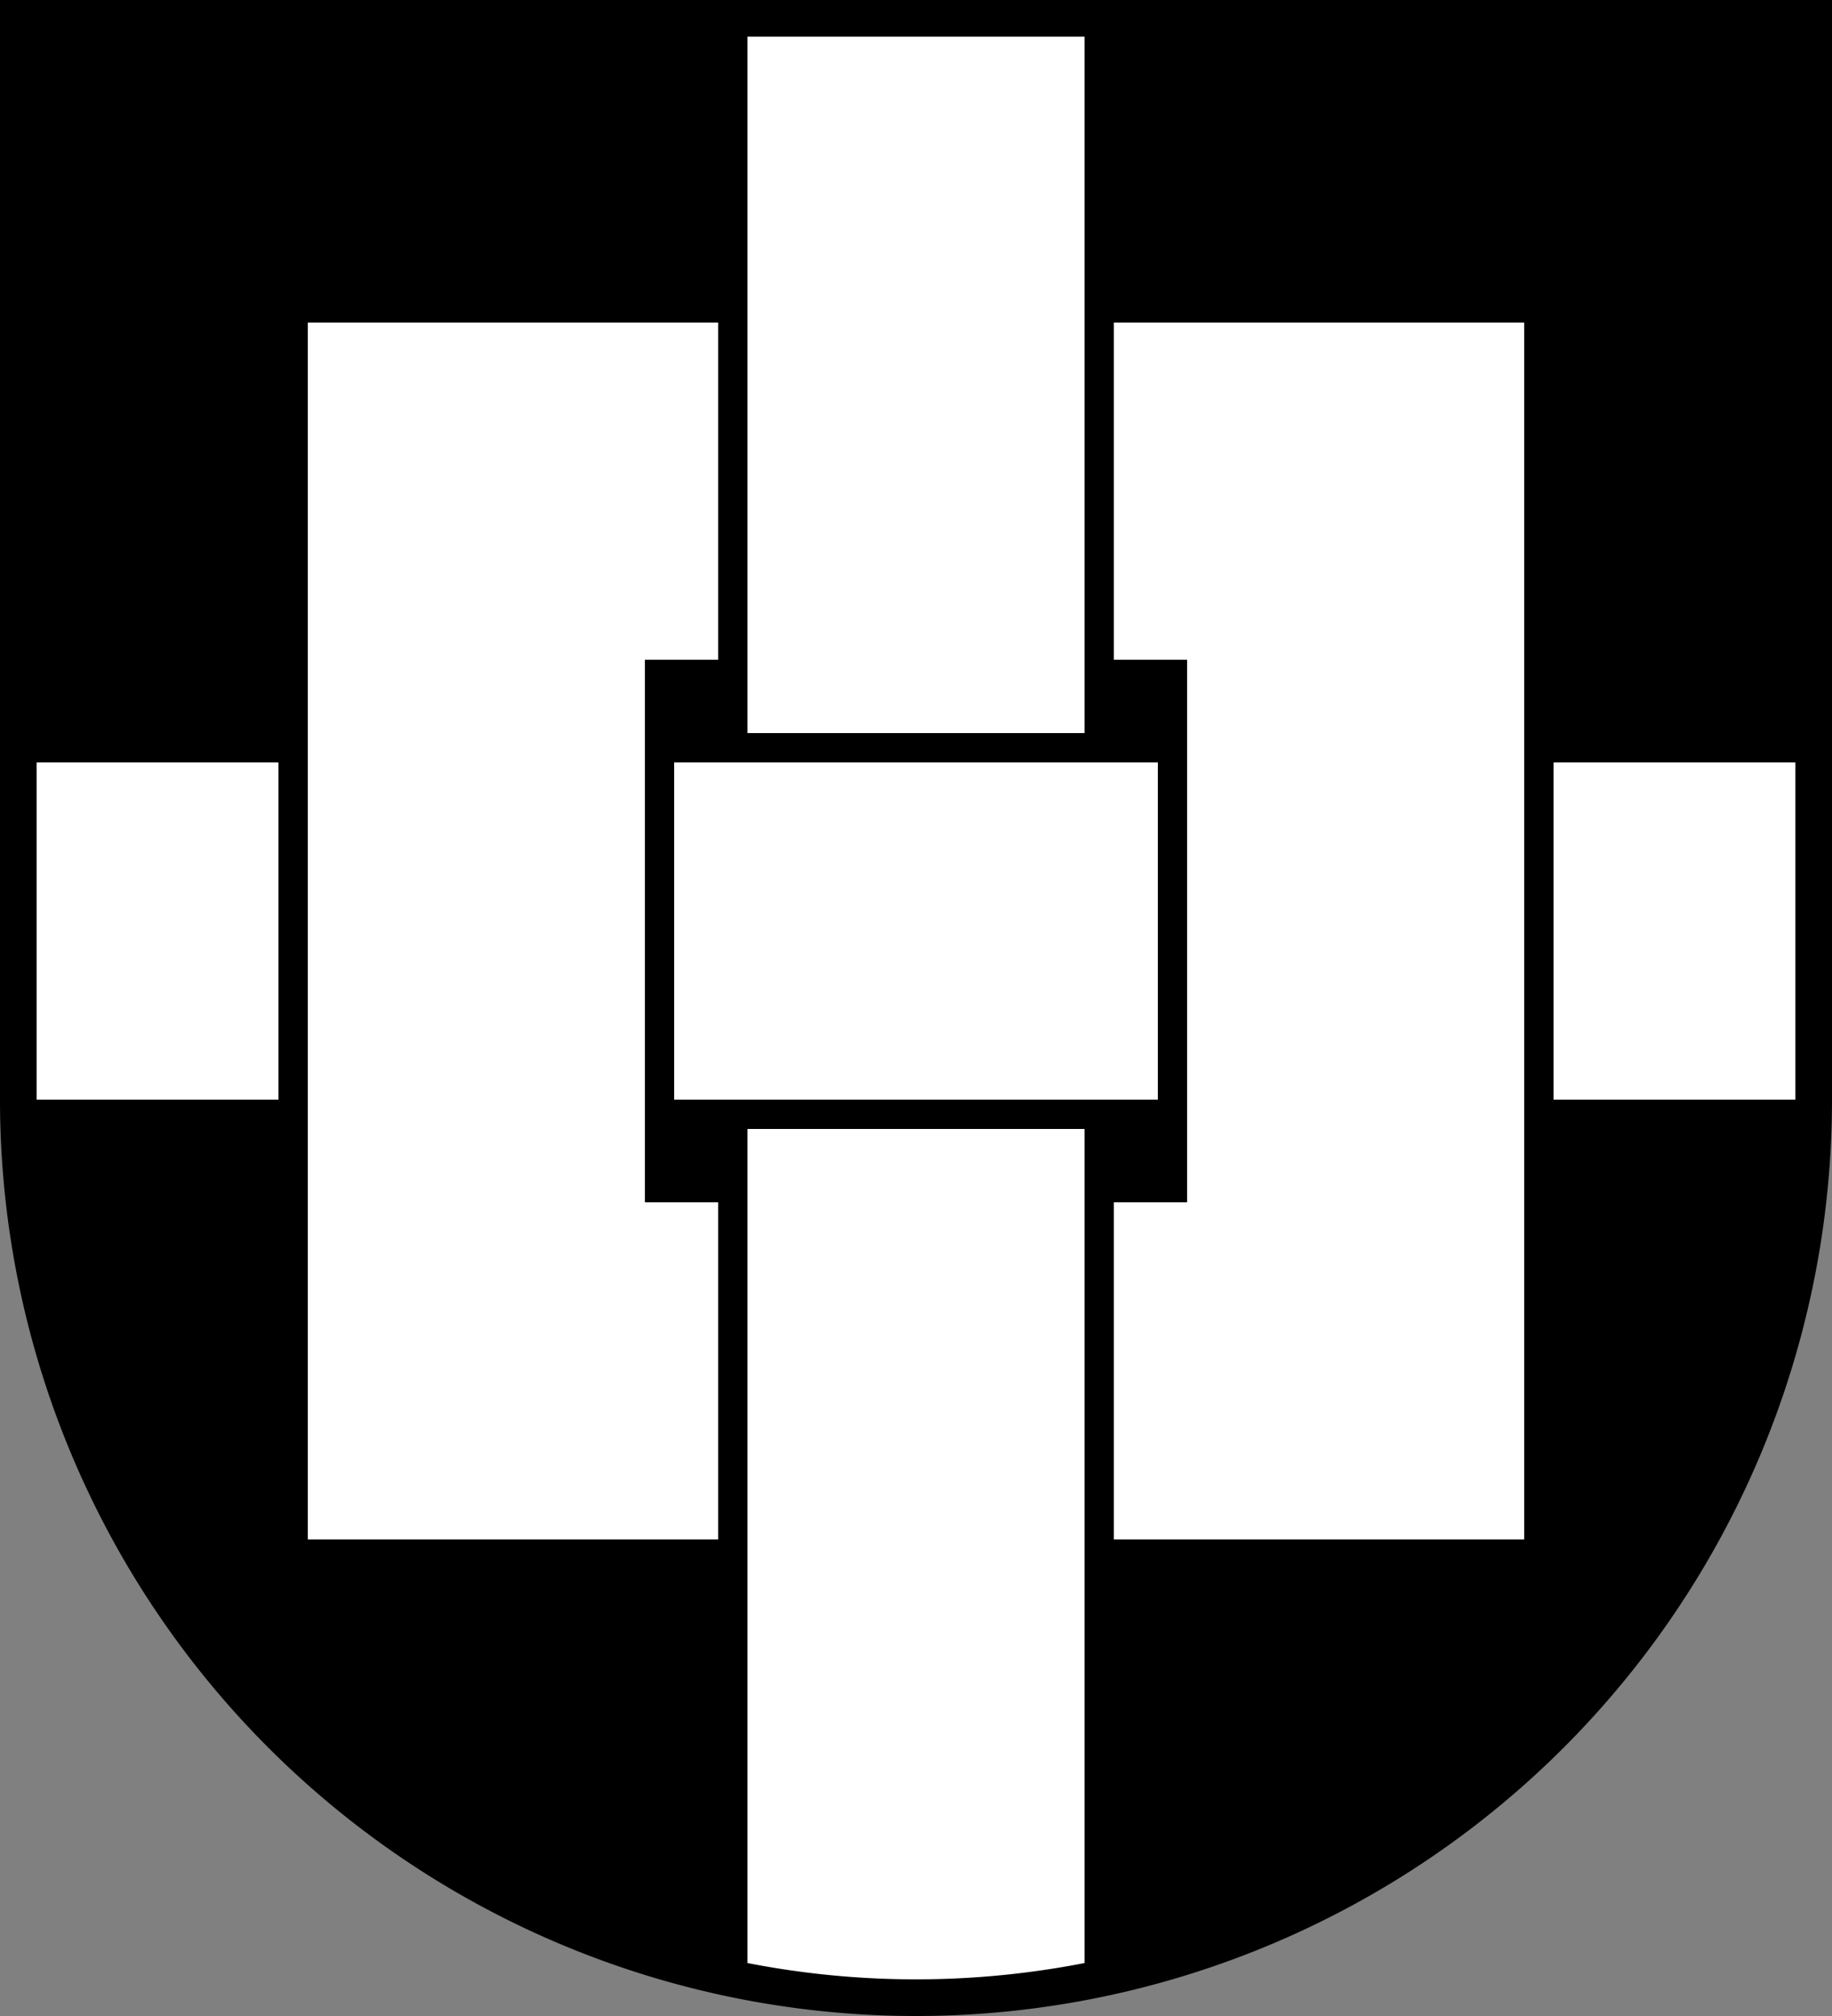
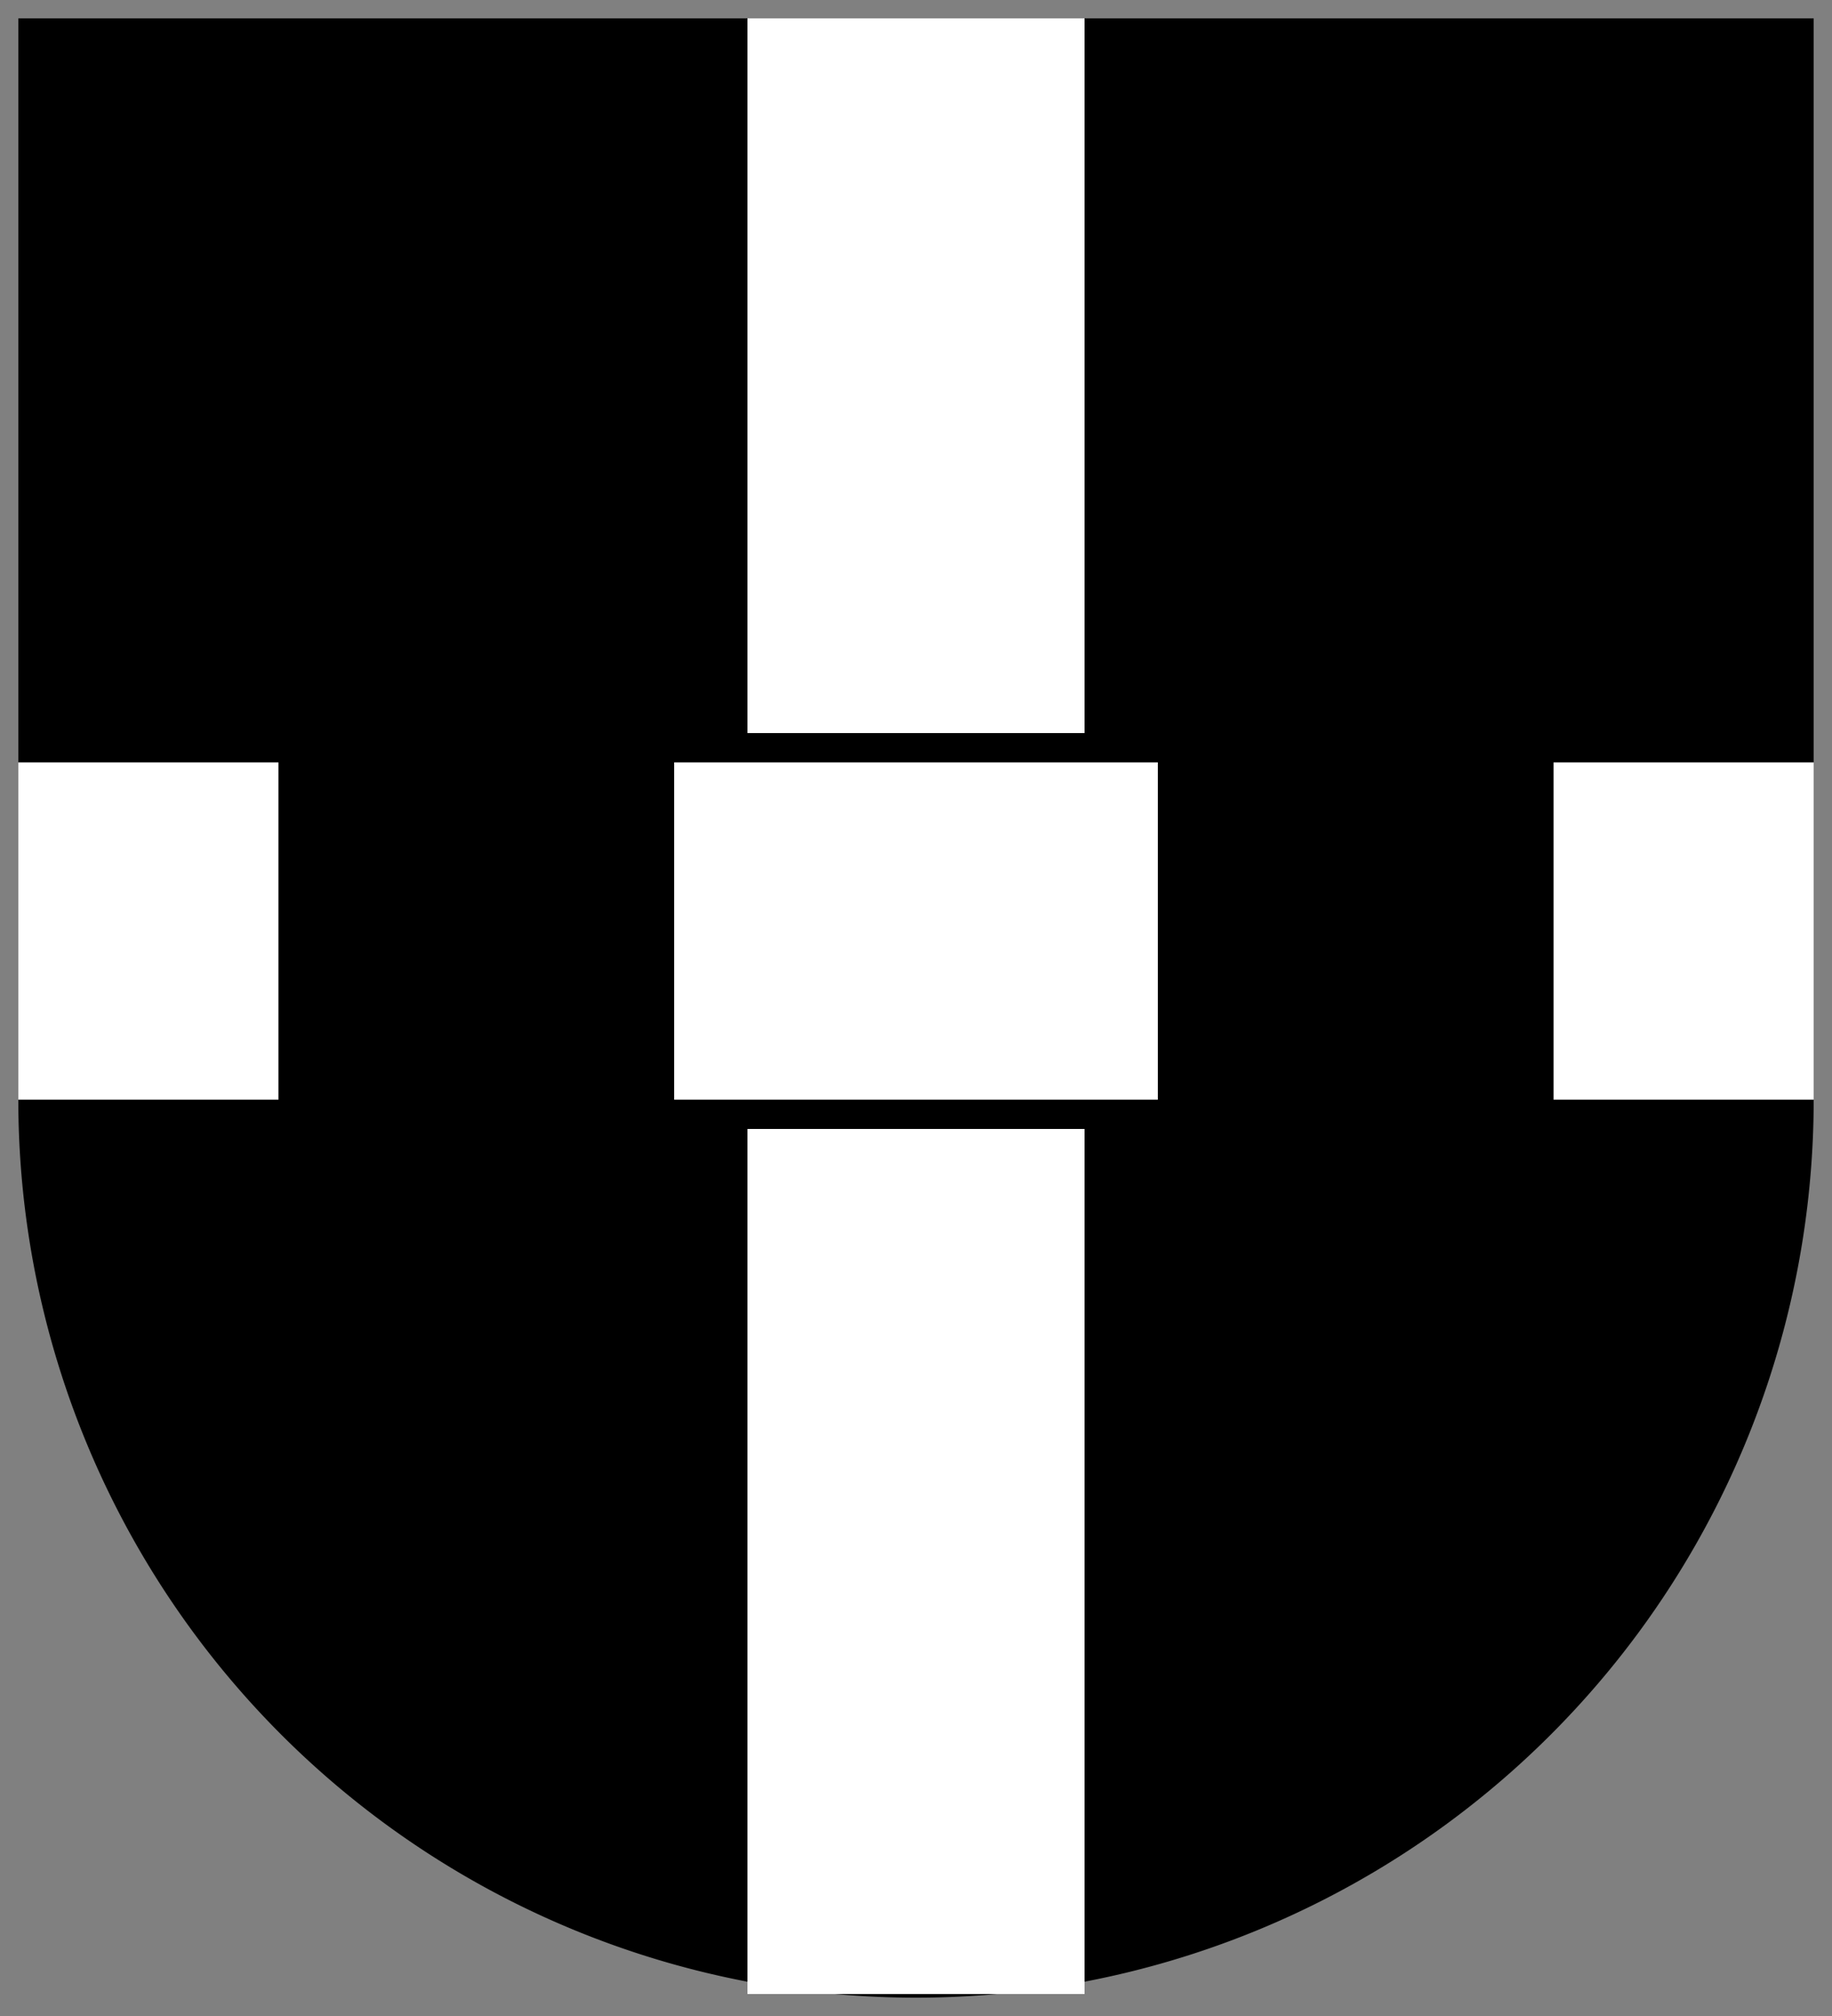
<svg xmlns="http://www.w3.org/2000/svg" version="1.0" width="500" height="550">
  <rect width="100%" height="100%" fill="#808080" stroke="none" />
  <title>Knoopkruis</title>
  <path d="M 5,5 H 495 V 300 A 245,245 0 0 1 5,300 V 5 z" style="fill:black;stroke:none" />
  <g style="fill:white;stroke:none">
    <rect width="92" height="195" x="204" y="5" />
    <rect width="92" height="236" x="204" y="308" />
    <rect width="132" height="92" x="184" y="208" />
-     <path d="m 84,88 0,332 112,0 0,-92 -20,0 0,-148 20,0 0,-92 z" />
-     <path d="m 416,88 0,332 -112,0 0,-92 20,0 0,-148 -20,0 0,-92 z" />
    <rect width="71" height="92" x="5" y="208" />
    <rect width="71" height="92" x="424" y="208" />
  </g>
-   <path d="M 5,5 H 495 V 300 A 245,245 0 0 1 5,300 V 5 z" style="fill:none;stroke:black;stroke-width:10" />
</svg>